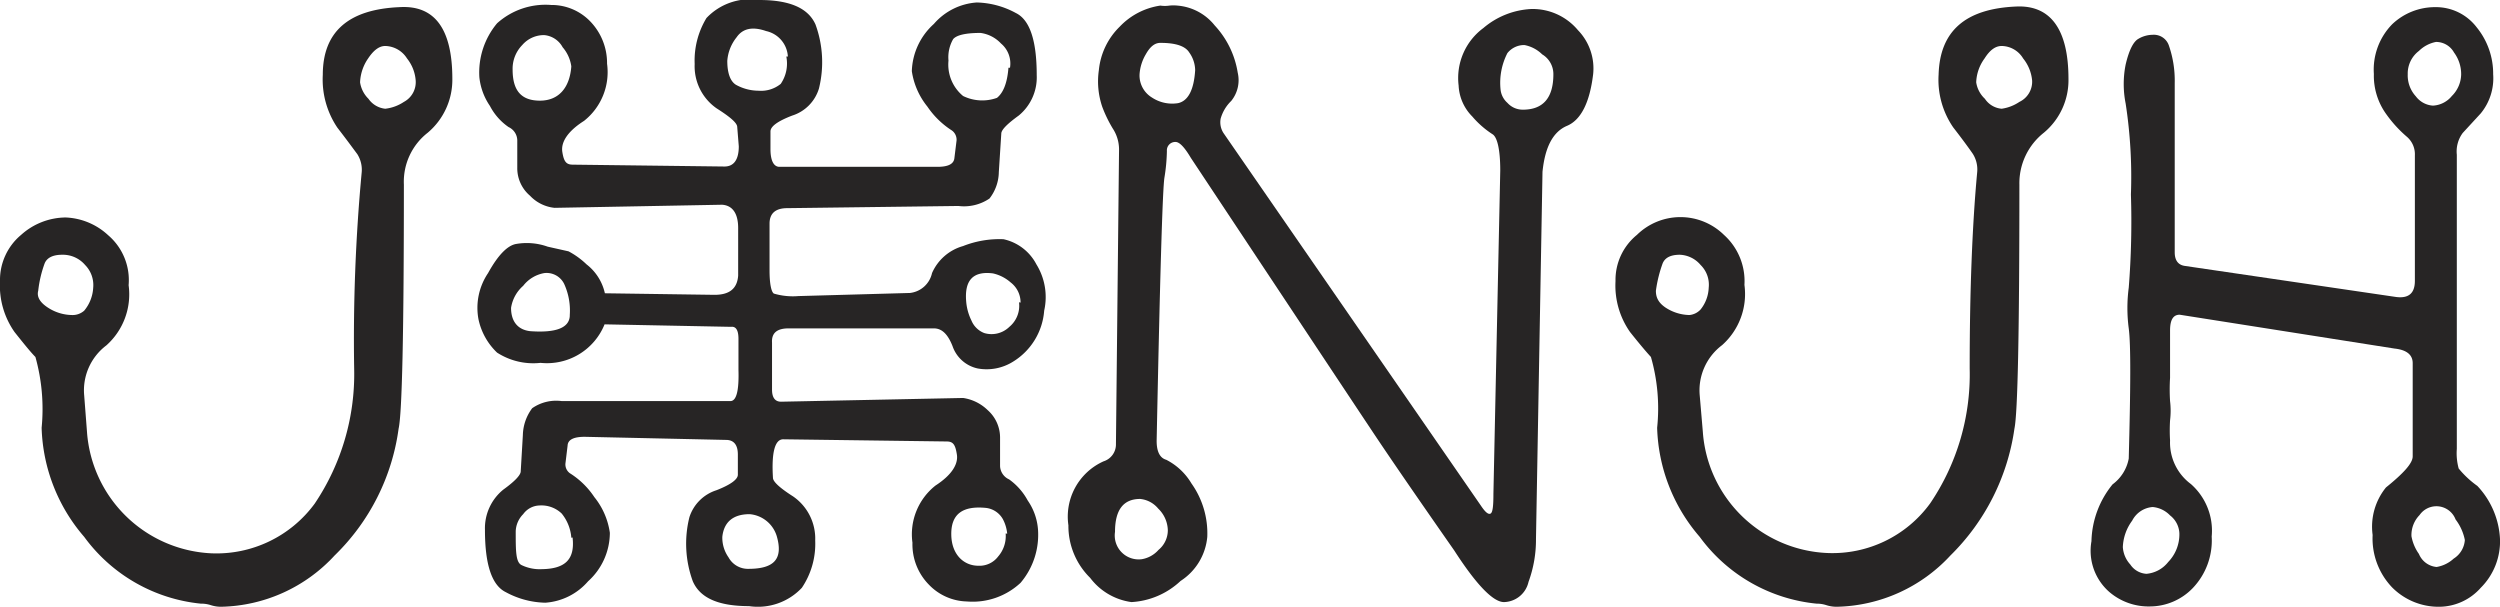
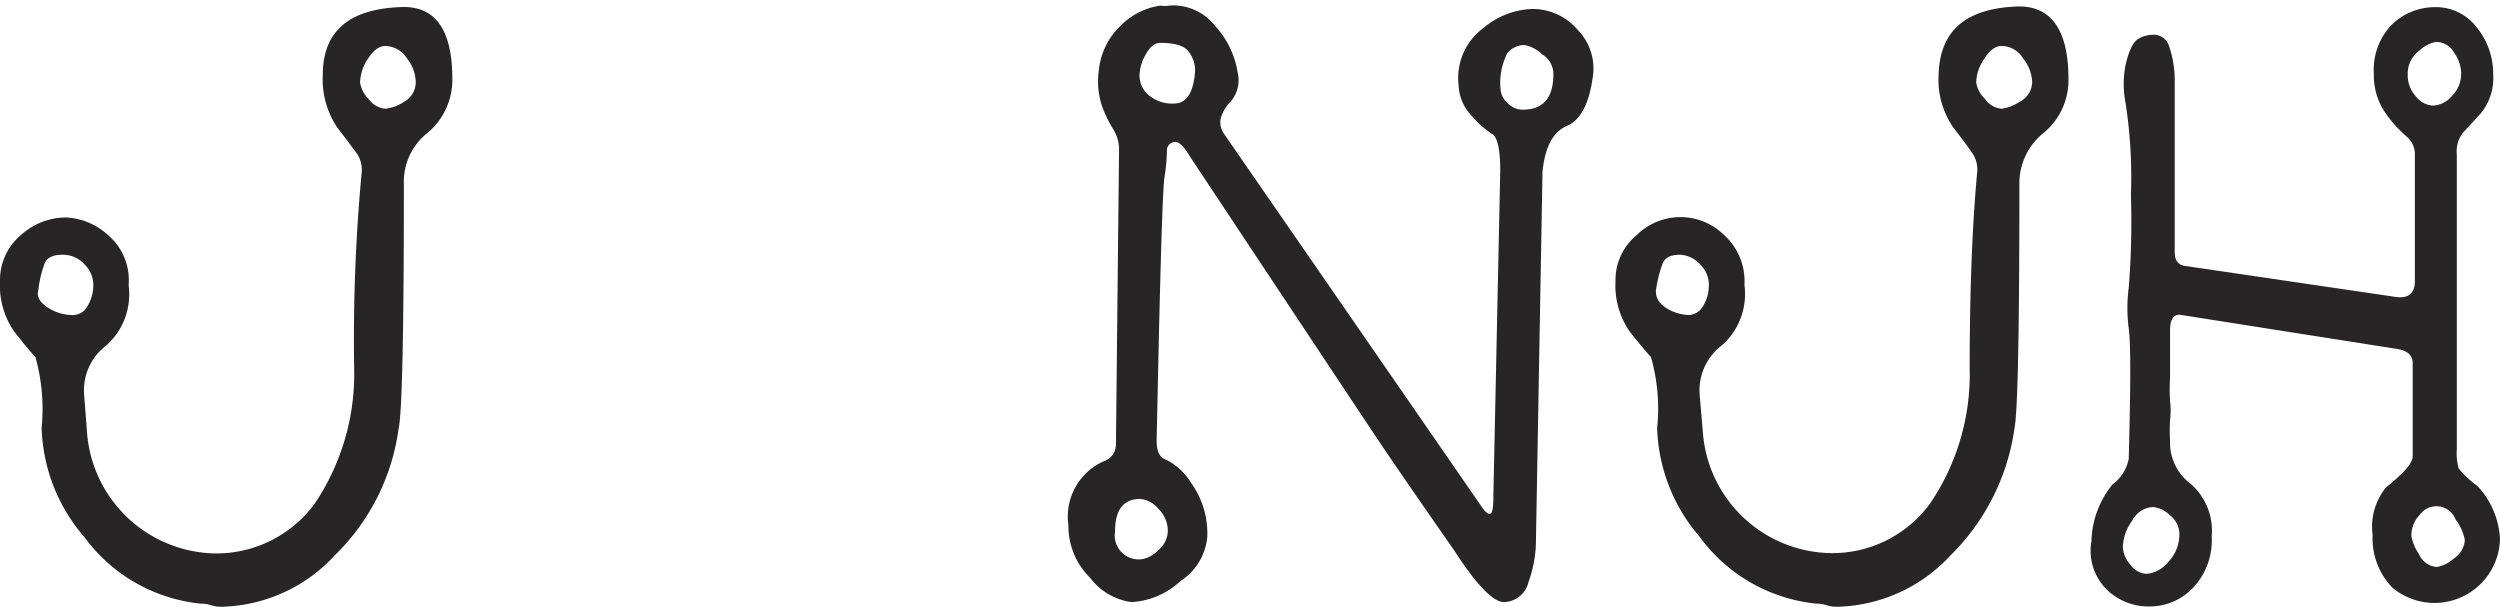
<svg xmlns="http://www.w3.org/2000/svg" viewBox="0 0 80.47 19.53">
  <g>
    <path d="M14.56,2.54a2.23,2.23,0,0,1-.79,1.73A2,2,0,0,0,13,5.94q0,7.11-.17,7.86a7,7,0,0,1-2.06,4.08,5.1,5.1,0,0,1-3.64,1.65,1.06,1.06,0,0,1-.34-.05,1,1,0,0,0-.33-.05,5.3,5.3,0,0,1-3.75-2.15,5.61,5.61,0,0,1-1.37-3.51,6.22,6.22,0,0,0-.2-2.28c-.14-.14-.36-.41-.67-.8A2.6,2.6,0,0,1,0,9.05,1.89,1.89,0,0,1,.68,7.56,2.17,2.17,0,0,1,2.11,7a2.13,2.13,0,0,1,1.37.57,1.9,1.9,0,0,1,.66,1.61,2.2,2.2,0,0,1-.72,1.94,1.81,1.81,0,0,0-.71,1.61l.09,1.17a4.21,4.21,0,0,0,4,3.91,3.92,3.92,0,0,0,3.33-1.6,7.47,7.47,0,0,0,1.27-4.34,57.71,57.71,0,0,1,.24-6.3.94.94,0,0,0-.14-.61c-.12-.16-.33-.45-.64-.85a2.77,2.77,0,0,1-.47-1.7c0-1.39.83-2.11,2.47-2.18C14,.16,14.56.94,14.56,2.54ZM3,9.26a.92.92,0,0,0-.26-.73A.94.94,0,0,0,2,8.2c-.29,0-.48.09-.56.27a3.75,3.75,0,0,0-.21.89c-.05.19.05.37.31.54a1.45,1.45,0,0,0,.77.24A.56.56,0,0,0,2.71,10,1.26,1.26,0,0,0,3,9.26ZM13.38,2.59a1.29,1.29,0,0,0-.28-.71.85.85,0,0,0-.7-.4c-.19,0-.37.13-.55.4a1.45,1.45,0,0,0-.26.77.94.94,0,0,0,.27.53.75.75,0,0,0,.54.32A1.35,1.35,0,0,0,13,3.28.72.72,0,0,0,13.38,2.59Z" fill="#272525" />
-     <path d="M25.21,14.14c-.27,0-.38.43-.33,1.24,0,.12.21.32.65.6a1.65,1.65,0,0,1,.71,1.42,2.53,2.53,0,0,1-.43,1.52,1.94,1.94,0,0,1-1.7.59c-1,0-1.58-.27-1.81-.8a3.52,3.52,0,0,1-.11-2.06,1.34,1.34,0,0,1,.87-.87c.46-.18.69-.35.69-.5v-.65c0-.31-.13-.47-.38-.47l-4.55-.1c-.35,0-.54.09-.55.28l-.07.58a.35.35,0,0,0,.14.31,2.61,2.61,0,0,1,.79.77,2.35,2.35,0,0,1,.5,1.15,2.11,2.11,0,0,1-.7,1.56,2,2,0,0,1-1.38.69,2.78,2.78,0,0,1-1.27-.34c-.45-.22-.67-.89-.67-2a1.6,1.6,0,0,1,.59-1.3c.36-.26.54-.45.56-.57L16.83,14a1.49,1.49,0,0,1,.3-.86,1.35,1.35,0,0,1,.95-.23h5.43c.19,0,.28-.32.26-1l0-1q0-.42-.24-.39l-4.07-.08a2,2,0,0,1-2.06,1.24A2.15,2.15,0,0,1,16,11.35a2.07,2.07,0,0,1-.6-1.08,2,2,0,0,1,.31-1.48c.32-.58.63-.9.92-.94a2,2,0,0,1,1,.09l.67.15a2.55,2.55,0,0,1,.58.42,1.62,1.62,0,0,1,.59.93L23,9.49c.48,0,.73-.2.76-.62V7.34c0-.48-.19-.73-.52-.75l-5.39.1a1.26,1.26,0,0,1-.79-.39,1.16,1.16,0,0,1-.41-.9V4.51a.48.48,0,0,0-.28-.42,1.88,1.88,0,0,1-.6-.68,2,2,0,0,1-.34-.92A2.47,2.47,0,0,1,16,.75,2.33,2.33,0,0,1,17.74.16,1.73,1.73,0,0,1,19,.69a1.93,1.93,0,0,1,.54,1.36,2,2,0,0,1-.74,1.84c-.52.33-.75.68-.7,1s.13.41.34.41l4.88.06c.3,0,.46-.22.46-.65l-.05-.62c0-.13-.22-.32-.66-.6a1.65,1.65,0,0,1-.71-1.43A2.64,2.64,0,0,1,22.74.58,1.93,1.93,0,0,1,24.44,0c1,0,1.58.27,1.81.79a3.53,3.53,0,0,1,.11,2.06,1.31,1.31,0,0,1-.86.87c-.47.18-.7.35-.7.51V4.8c0,.38.11.57.29.57l5.08,0c.35,0,.53-.09.55-.28l.07-.57a.37.37,0,0,0-.15-.32,2.73,2.73,0,0,1-.79-.77,2.36,2.36,0,0,1-.5-1.14A2.13,2.13,0,0,1,30.06.77,2,2,0,0,1,31.44.08,2.75,2.75,0,0,1,32.7.42c.45.22.67.89.67,2a1.59,1.59,0,0,1-.58,1.3c-.36.26-.55.45-.56.57l-.08,1.25a1.42,1.42,0,0,1-.3.85,1.46,1.46,0,0,1-1,.24l-5.51.07c-.38,0-.57.17-.57.5v1.5c0,.45.06.7.14.75a2.15,2.15,0,0,0,.79.08l3.59-.1A.82.82,0,0,0,30,8.79a1.55,1.55,0,0,1,1-.87A3.18,3.18,0,0,1,32.3,7.7a1.57,1.57,0,0,1,1.06.81A2,2,0,0,1,33.61,10a2.11,2.11,0,0,1-1,1.64,1.6,1.6,0,0,1-1.14.22,1.1,1.1,0,0,1-.81-.72c-.15-.38-.34-.57-.6-.57H25.38c-.37,0-.55.15-.53.46v1.51c0,.26.1.39.29.39L31,12.81a1.43,1.43,0,0,1,.79.39,1.18,1.18,0,0,1,.4.91V15a.49.49,0,0,0,.29.43,2,2,0,0,1,.6.68,1.88,1.88,0,0,1,.33.92,2.39,2.39,0,0,1-.56,1.73,2.26,2.26,0,0,1-1.73.6,1.75,1.75,0,0,1-1.21-.53,1.85,1.85,0,0,1-.54-1.36,2,2,0,0,1,.74-1.84c.51-.33.74-.68.69-1s-.12-.42-.33-.42Zm-6.87-4a2.06,2.06,0,0,0-.18-1,.63.63,0,0,0-.64-.35,1.1,1.1,0,0,0-.68.41,1.18,1.18,0,0,0-.39.71c0,.46.24.71.62.75C17.9,10.72,18.32,10.55,18.34,10.17Zm.05-8a1.2,1.2,0,0,0-.28-.62.75.75,0,0,0-.59-.39.92.92,0,0,0-.71.32,1.09,1.09,0,0,0-.31.79c0,.69.29,1,.88,1S18.34,2.84,18.39,2.13Zm0,15.17a1.4,1.4,0,0,0-.31-.78.94.94,0,0,0-.71-.26.67.67,0,0,0-.53.28.82.82,0,0,0-.24.55c0,.64,0,1,.19,1.09a1.34,1.34,0,0,0,.65.13C18.2,18.31,18.51,18,18.43,17.3ZM25,17.25a1,1,0,0,0-.87-.7c-.54,0-.83.26-.88.73a1.1,1.1,0,0,0,.2.66.71.71,0,0,0,.64.37C24.91,18.31,25.22,18,25,17.25Zm.36-15.43A.89.89,0,0,0,24.66,1c-.43-.15-.75-.09-.95.2a1.37,1.37,0,0,0-.3.76c0,.4.1.66.28.77a1.51,1.51,0,0,0,.73.19,1,1,0,0,0,.71-.22A1.16,1.16,0,0,0,25.31,1.82Zm7.15.36a.84.84,0,0,0-.29-.78,1.1,1.1,0,0,0-.66-.34c-.48,0-.77.07-.88.2a1.17,1.17,0,0,0-.15.69A1.31,1.31,0,0,0,31,3.09a1.4,1.4,0,0,0,1.09.06C32.28,3,32.42,2.7,32.46,2.18Zm-.09,15a1.25,1.25,0,0,0-.14-.47.72.72,0,0,0-.53-.36c-.77-.08-1.14.2-1.13.86s.42,1,.87,1a.75.75,0,0,0,.64-.3A1,1,0,0,0,32.37,17.17Zm.43-7.44a.81.81,0,0,0-.32-.65,1.28,1.28,0,0,0-.57-.29c-.64-.08-.92.22-.86.91a1.69,1.69,0,0,0,.17.61.73.73,0,0,0,.41.4.82.82,0,0,0,.81-.2A.88.88,0,0,0,32.8,9.73Z" fill="#272525" />
    <path d="M51.28,2.39c-.11.91-.39,1.47-.84,1.66s-.71.68-.79,1.48l-.21,11.82a3.93,3.93,0,0,1-.24,1.38.83.83,0,0,1-.79.65c-.35,0-.89-.56-1.6-1.66q-1.76-2.52-2.6-3.78T38.33,5.08c-.19-.32-.35-.5-.48-.51a.27.27,0,0,0-.29.29,5.85,5.85,0,0,1-.08.86q-.09.59-.25,8.47c0,.34.1.55.31.61a2,2,0,0,1,.81.76,2.77,2.77,0,0,1,.51,1.72A1.89,1.89,0,0,1,38,18.7a2.51,2.51,0,0,1-1.58.68,2,2,0,0,1-1.33-.78,2.34,2.34,0,0,1-.7-1.69,1.95,1.95,0,0,1,1.13-2.06.57.57,0,0,0,.4-.56l.1-9.49a1.23,1.23,0,0,0-.2-.66,4.17,4.17,0,0,1-.34-.7,2.53,2.53,0,0,1-.11-1.18,2.26,2.26,0,0,1,.67-1.4A2.25,2.25,0,0,1,37.35.18a1,1,0,0,0,.29,0,1.27,1.27,0,0,1,.26,0,1.71,1.71,0,0,1,1.2.64,2.9,2.9,0,0,1,.74,1.52,1.06,1.06,0,0,1-.21.91,1.27,1.27,0,0,0-.34.57.64.64,0,0,0,.09.46l8.29,12c.14.21.24.29.31.25s.09-.26.09-.64l.22-10.4c0-.69-.1-1.08-.25-1.17a3,3,0,0,1-.65-.57,1.51,1.51,0,0,1-.44-1A2,2,0,0,1,47.75.9,2.57,2.57,0,0,1,49.29.29a1.9,1.9,0,0,1,1.5.68A1.77,1.77,0,0,1,51.28,2.39ZM37.59,17.07a1,1,0,0,0-.31-.7.86.86,0,0,0-.58-.31c-.54,0-.81.35-.81,1.06a.77.77,0,0,0,.86.88.92.92,0,0,0,.54-.3A.82.82,0,0,0,37.59,17.07Zm.88-14.81a1,1,0,0,0-.19-.57c-.13-.21-.44-.31-.93-.31-.18,0-.33.12-.47.37a1.45,1.45,0,0,0-.2.64.83.83,0,0,0,.4.75,1.18,1.18,0,0,0,.84.18C38.24,3.25,38.43,2.9,38.47,2.26ZM50,2.39a.74.74,0,0,0-.36-.64,1.11,1.11,0,0,0-.57-.3.69.69,0,0,0-.55.26,2.09,2.09,0,0,0-.22,1.17.66.66,0,0,0,.22.43.66.66,0,0,0,.5.22C49.67,3.53,50,3.15,50,2.39Z" fill="#272525" />
    <path d="M66.58,2.54a2.2,2.2,0,0,1-.79,1.73A2.07,2.07,0,0,0,65,5.94q0,7.11-.16,7.86a7.13,7.13,0,0,1-2.06,4.08,5.12,5.12,0,0,1-3.64,1.65,1.08,1.08,0,0,1-.35-.05,1,1,0,0,0-.32-.05,5.3,5.3,0,0,1-3.76-2.15,5.61,5.61,0,0,1-1.37-3.51,6,6,0,0,0-.2-2.28c-.13-.14-.36-.41-.67-.8A2.6,2.6,0,0,1,52,9.05a1.87,1.87,0,0,1,.69-1.49,2,2,0,0,1,2.8,0,2,2,0,0,1,.66,1.61,2.2,2.2,0,0,1-.72,1.94,1.82,1.82,0,0,0-.72,1.61l.1,1.17a4.2,4.2,0,0,0,4,3.91,3.89,3.89,0,0,0,3.32-1.6,7.4,7.4,0,0,0,1.27-4.34q0-3.7.24-6.3a.94.94,0,0,0-.14-.61c-.11-.16-.32-.45-.63-.85a2.7,2.7,0,0,1-.47-1.7C62.44,1,63.26.28,64.9.21,66,.16,66.58.94,66.58,2.54ZM55,9.26a.89.89,0,0,0-.26-.73.92.92,0,0,0-.67-.33c-.29,0-.47.09-.55.27a4.19,4.19,0,0,0-.22.89c0,.19.06.37.31.54a1.45,1.45,0,0,0,.77.24.56.56,0,0,0,.36-.18A1.19,1.19,0,0,0,55,9.26ZM65.41,2.59a1.32,1.32,0,0,0-.29-.71.82.82,0,0,0-.69-.4c-.2,0-.38.13-.55.4a1.38,1.38,0,0,0-.27.77.91.91,0,0,0,.28.53.72.72,0,0,0,.54.32A1.36,1.36,0,0,0,65,3.28.72.72,0,0,0,65.41,2.59Z" fill="#272525" />
-     <path d="M80.47,17.35a2.11,2.11,0,0,1-.62,1.57,1.8,1.8,0,0,1-1.3.61A2.11,2.11,0,0,1,77,18.91a2.28,2.28,0,0,1-.63-1.69,2,2,0,0,1,.43-1.53c.57-.46.86-.78.86-1v-3c0-.28-.21-.43-.58-.47l-6.92-1.09c-.2,0-.31.15-.31.51s0,.86,0,1.52a6.16,6.16,0,0,0,0,.75,2.61,2.61,0,0,1,0,.62,5.49,5.49,0,0,0,0,.65,1.66,1.66,0,0,0,.67,1.4,2,2,0,0,1,.67,1.69,2.22,2.22,0,0,1-.61,1.66,1.92,1.92,0,0,1-1.37.59,1.94,1.94,0,0,1-1.32-.47,1.76,1.76,0,0,1-.57-1.63A3,3,0,0,1,68,15.59a1.33,1.33,0,0,0,.52-.83c.06-2.27.07-3.66,0-4.19a5,5,0,0,1,0-1.31,27.15,27.15,0,0,0,.07-3,15.53,15.53,0,0,0-.17-2.93,3.2,3.2,0,0,1,0-1.25c.11-.47.25-.74.41-.83a.92.92,0,0,1,.46-.13.51.51,0,0,1,.52.34A3.45,3.45,0,0,1,70,2.67V8.12c0,.26.11.41.33.44l6.8,1c.4.05.6-.12.6-.52V5a.74.74,0,0,0-.26-.6,4,4,0,0,1-.65-.71,2.11,2.11,0,0,1-.41-1.31A2.09,2.09,0,0,1,77,.78,2,2,0,0,1,78.38.23a1.65,1.65,0,0,1,1.34.65,2.36,2.36,0,0,1,.53,1.51,1.78,1.78,0,0,1-.4,1.26l-.58.63a1,1,0,0,0-.19.7l0,9.47a1.85,1.85,0,0,0,.06.63,3.07,3.07,0,0,0,.6.56A2.68,2.68,0,0,1,80.47,17.35Zm-10.32-.18a.77.77,0,0,0-.3-.58.88.88,0,0,0-.56-.27.81.81,0,0,0-.66.44,1.52,1.52,0,0,0-.3.85.91.91,0,0,0,.24.56.67.67,0,0,0,.52.3,1,1,0,0,0,.7-.38A1.28,1.28,0,0,0,70.15,17.17ZM79.22,2.39a1.17,1.17,0,0,0-.23-.7.66.66,0,0,0-.58-.34,1.07,1.07,0,0,0-.55.29.91.91,0,0,0-.36.75,1,1,0,0,0,.26.71.75.75,0,0,0,.55.3.84.84,0,0,0,.61-.31A1,1,0,0,0,79.22,2.39Zm.12,15a1.6,1.6,0,0,0-.3-.67.66.66,0,0,0-1.16-.14.92.92,0,0,0-.26.68,1.42,1.42,0,0,0,.24.57.68.68,0,0,0,.57.42,1.08,1.08,0,0,0,.55-.27A.77.77,0,0,0,79.34,17.35Z" fill="#272525" />
+     <path d="M80.47,17.35A2.11,2.11,0,0,1,77,18.91a2.28,2.28,0,0,1-.63-1.69,2,2,0,0,1,.43-1.53c.57-.46.86-.78.86-1v-3c0-.28-.21-.43-.58-.47l-6.92-1.09c-.2,0-.31.15-.31.51s0,.86,0,1.52a6.16,6.16,0,0,0,0,.75,2.61,2.61,0,0,1,0,.62,5.49,5.49,0,0,0,0,.65,1.66,1.66,0,0,0,.67,1.4,2,2,0,0,1,.67,1.69,2.22,2.22,0,0,1-.61,1.66,1.92,1.92,0,0,1-1.37.59,1.94,1.94,0,0,1-1.32-.47,1.76,1.76,0,0,1-.57-1.63A3,3,0,0,1,68,15.59a1.33,1.33,0,0,0,.52-.83c.06-2.27.07-3.66,0-4.19a5,5,0,0,1,0-1.31,27.15,27.15,0,0,0,.07-3,15.53,15.53,0,0,0-.17-2.93,3.2,3.2,0,0,1,0-1.25c.11-.47.25-.74.41-.83a.92.92,0,0,1,.46-.13.51.51,0,0,1,.52.34A3.45,3.45,0,0,1,70,2.67V8.12c0,.26.11.41.33.44l6.8,1c.4.05.6-.12.6-.52V5a.74.74,0,0,0-.26-.6,4,4,0,0,1-.65-.71,2.11,2.11,0,0,1-.41-1.31A2.09,2.09,0,0,1,77,.78,2,2,0,0,1,78.38.23a1.65,1.65,0,0,1,1.34.65,2.36,2.36,0,0,1,.53,1.51,1.78,1.78,0,0,1-.4,1.26l-.58.63a1,1,0,0,0-.19.7l0,9.47a1.85,1.85,0,0,0,.06.63,3.07,3.07,0,0,0,.6.56A2.68,2.68,0,0,1,80.47,17.35Zm-10.32-.18a.77.77,0,0,0-.3-.58.88.88,0,0,0-.56-.27.81.81,0,0,0-.66.44,1.52,1.52,0,0,0-.3.85.91.91,0,0,0,.24.56.67.67,0,0,0,.52.3,1,1,0,0,0,.7-.38A1.28,1.28,0,0,0,70.15,17.17ZM79.22,2.39a1.17,1.17,0,0,0-.23-.7.66.66,0,0,0-.58-.34,1.07,1.07,0,0,0-.55.29.91.91,0,0,0-.36.75,1,1,0,0,0,.26.71.75.75,0,0,0,.55.3.84.84,0,0,0,.61-.31A1,1,0,0,0,79.22,2.39Zm.12,15a1.6,1.6,0,0,0-.3-.67.66.66,0,0,0-1.16-.14.92.92,0,0,0-.26.68,1.42,1.42,0,0,0,.24.57.68.68,0,0,0,.57.42,1.08,1.08,0,0,0,.55-.27A.77.77,0,0,0,79.34,17.35Z" fill="#272525" />
  </g>
</svg>